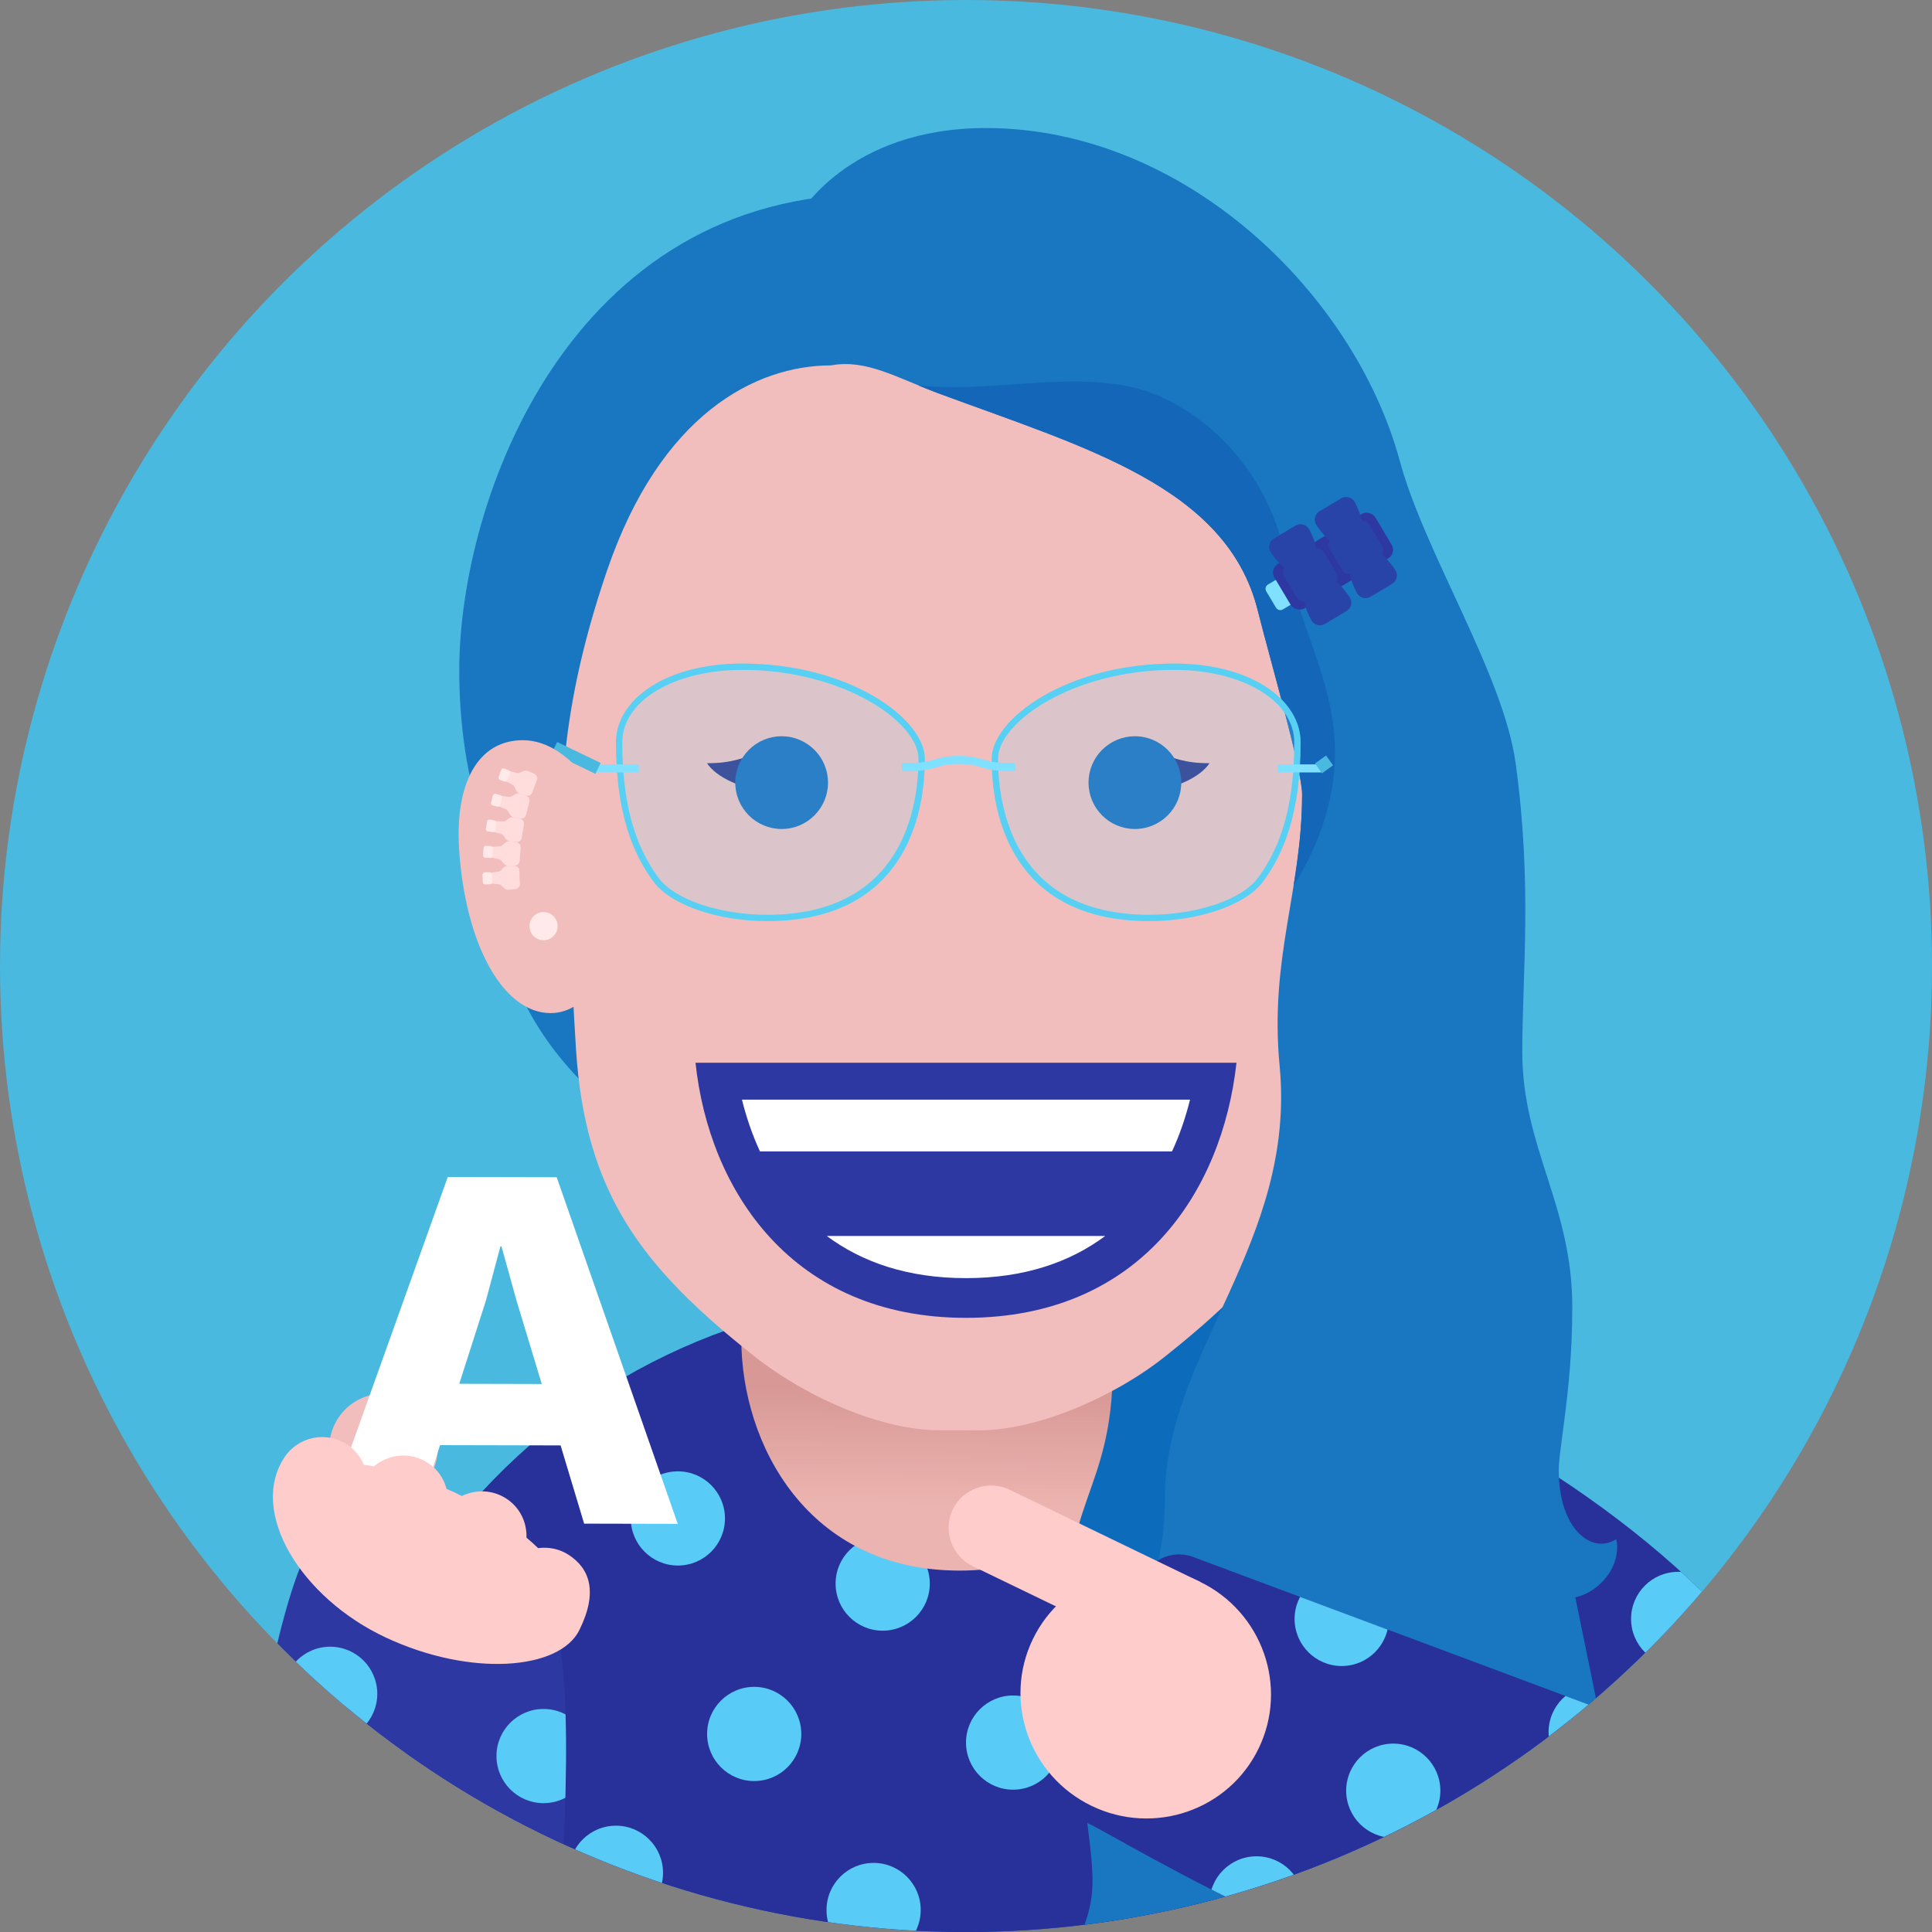
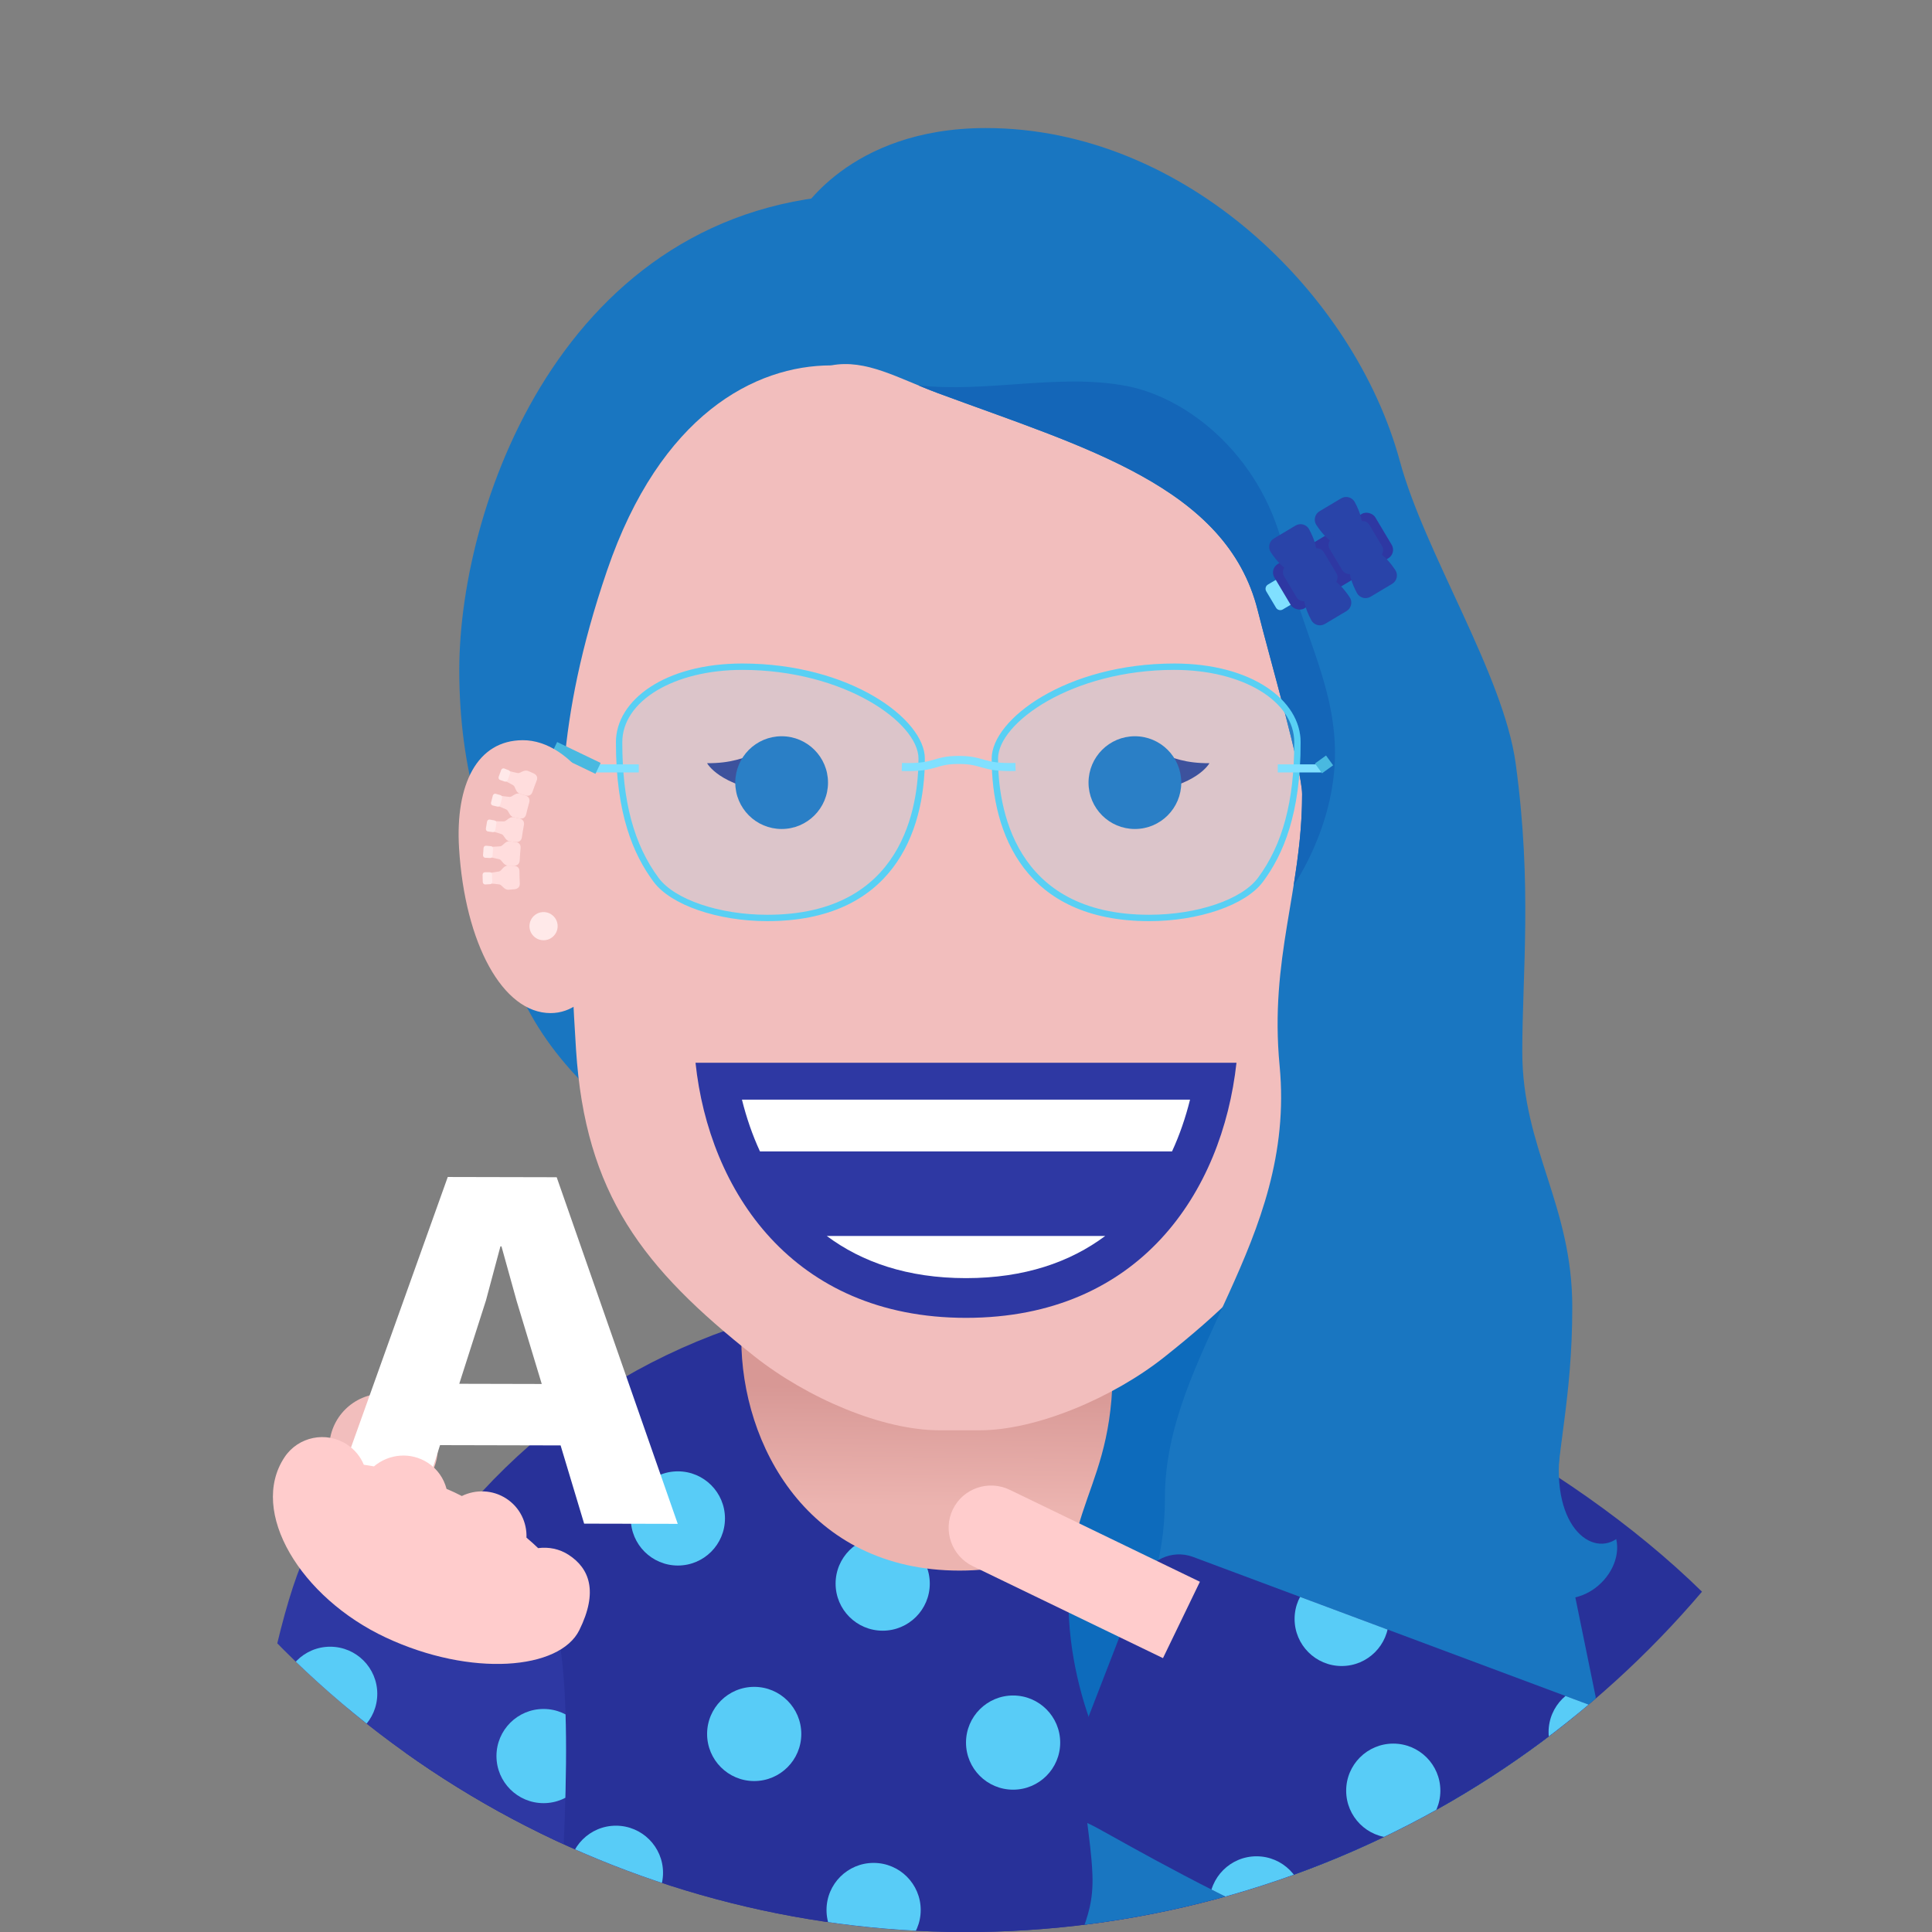
<svg xmlns="http://www.w3.org/2000/svg" id="Layer_1" data-name="Layer 1" viewBox="0 0 250 250">
  <rect x="0" y="0" width="250" height="250" fill="#808080" stroke="none" />
  <defs>
    <clipPath id="clippath">
      <circle cx="125.001" cy="125.001" r="125.001" transform="translate(-51.777 125.001) rotate(-45)" style="fill: none;" />
    </clipPath>
    <clipPath id="clippath-1">
-       <path d="M38.295,267.593h184.941c9.549-3.114,16.491-11.454,16.491-23.046,0-42.035-71.277-78.498-111.031-78.498,0,0-90.52,42.599-90.401,101.544Z" style="fill: #283199;" />
+       <path d="M38.295,267.593c9.549-3.114,16.491-11.454,16.491-23.046,0-42.035-71.277-78.498-111.031-78.498,0,0-90.52,42.599-90.401,101.544Z" style="fill: #283199;" />
    </clipPath>
    <clipPath id="clippath-2">
      <path d="M121.072,167.064c-51.345,1.839-84.521,42.388-84.404,100.529l175.226-0c-.117-58.142-33.465-98.908-84.824-100.541l-5.998.012Z" style="fill: #283199;" />
    </clipPath>
    <linearGradient id="linear-gradient" x1="123.88" y1="195.835" x2="124.087" y2="179.598" gradientUnits="userSpaceOnUse">
      <stop offset=".051" stop-color="#ecb4b0" />
      <stop offset=".837" stop-color="#db9d9a" />
      <stop offset="1" stop-color="#d89895" />
    </linearGradient>
    <clipPath id="clippath-3">
      <path d="M41.135,198.529c-5.663,6.425-12.18,46.387-11.029,69.064l41.008-0c1.547-21.796,3.331-45.163,1.043-56.515-1.202-5.964-26.315-17.889-31.022-12.549Z" style="fill: #2e38a3;" />
    </clipPath>
    <clipPath id="clippath-4">
      <path d="M218.827,265.517c-36.879-4.589-74.286-27.877-77.731-29.429-3.445-1.553-3.791-4.764-2.752-7.447l9.362-24.175c1.019-2.632,3.949-3.973,6.607-3.025l70.992,26.502c1.359.485,6.633,9.768,5.939,18.78-.967,12.557-12.416,18.793-12.416,18.793Z" style="fill: #283199;" />
    </clipPath>
  </defs>
  <g style="clip-path: url(#clippath);">
-     <circle cx="125.001" cy="125.002" r="125" style="fill: #49b9e0;" />
    <g>
      <circle cx="49.633" cy="187.352" r="7.023" style="fill: #f2bebd;" />
      <g>
        <path d="M38.295,267.593h184.941c9.549-3.114,16.491-11.454,16.491-23.046,0-42.035-71.277-78.498-111.031-78.498,0,0-90.52,42.599-90.401,101.544Z" style="fill: #283199;" />
        <g style="clip-path: url(#clippath-1);">
          <circle cx="217.154" cy="209.488" r="6.094" style="fill: #58ccf7;" />
          <circle cx="234.955" cy="231.244" r="6.094" style="fill: #58ccf7;" />
        </g>
      </g>
      <g>
        <path d="M107.556,70.788c-9.837,0-33.896,44.32-33.896,54.717s17.747,25.98,17.747,25.98c0,0-26.873-11.856-26.873-35.83,0-19.877-11.651-74.222,48.511-76.261l-5.49,31.394Z" style="fill: #1976c1;" />
        <g>
          <g>
            <path d="M121.072,167.064c-51.345,1.839-84.521,42.388-84.404,100.529l175.226-0c-.117-58.142-33.465-98.908-84.824-100.541l-5.998.012Z" style="fill: #283199;" />
            <g style="clip-path: url(#clippath-2);">
              <circle cx="114.22" cy="204.917" r="6.094" style="fill: #58ccf7;" />
              <circle cx="131.095" cy="225.49" r="6.094" style="fill: #58ccf7;" />
              <circle cx="87.717" cy="196.485" r="6.094" style="fill: #58ccf7;" />
              <circle cx="97.593" cy="224.373" r="6.094" style="fill: #58ccf7;" />
              <circle cx="79.702" cy="242.337" r="6.094" style="fill: #58ccf7;" />
              <circle cx="113.045" cy="247.153" r="6.094" style="fill: #58ccf7;" />
              <circle cx="45.424" cy="236.986" r="6.094" style="fill: #58ccf7;" />
              <circle cx="163.269" cy="255.39" r="6.094" style="fill: #58ccf7;" />
              <circle cx="169.701" cy="231.111" r="6.094" style="fill: #58ccf7;" />
              <circle cx="186.942" cy="205.881" r="6.094" style="fill: #58ccf7;" />
              <circle cx="205.749" cy="240.744" r="6.094" style="fill: #58ccf7;" />
            </g>
          </g>
          <path d="M152.409,173.245c0,13.505-8.618,29.99-28.242,29.99s-28.242-16.319-28.242-29.99c0-14.399,12.644-17.395,28.242-17.395s28.242,2.996,28.242,17.395Z" style="fill: url(#linear-gradient);" />
          <path d="M143.233,166.644c3.237,24.447-4.978,25.037-4.978,40.383,0,13.708,6.856,26.454,11.516,29.216,17.184-8.196,33.095-35.981,33.095-52.42,0-25.994-10.598-58.328-10.598-58.328,0,0-31.496,22.566-29.035,41.148Z" style="fill: #0d6bbc;" />
          <path d="M175.141,83.799c0-29.75-24.535-50.854-51.035-50.854-26.499,0-51.035,21.104-51.035,50.854,0,1.966.028,29.595,1.466,52.011,1.201,18.734,8.635,28.245,23.03,39.656,6.903,5.472,16.634,9.614,24.014,9.614h5.199c7.363,0,17.302-4.254,23.879-9.472,14.332-11.371,21.497-20.549,23.164-39.798,2.043-23.58,1.319-50.083,1.319-52.011Z" style="fill: #f2bebd;" />
          <g>
            <path d="M90,137.518c1.74,16.5,12.498,33.011,35.001,33.011s33.16-16.315,34.999-33.011h-70Z" style="fill: #2e38a3;" />
            <g>
              <path d="M98.339,148.991h53.322c.983-2.128,1.753-4.378,2.329-6.695h-57.981c.575,2.317,1.347,4.567,2.33,6.695" style="fill: #fff;" />
              <path d="M106.987,159.935c4.535,3.383,10.457,5.455,18.013,5.455,7.554,0,13.476-2.071,18.011-5.455h-36.023Z" style="fill: #fff;" />
            </g>
          </g>
          <path d="M156.498,98.757s-1.55,2.952-8.543,3.823l1.413-5.42c2.5.988,4.061,1.605,7.13,1.597Z" style="fill: #2c2e85;" />
          <path d="M91.499,98.757s1.55,2.952,8.543,3.823l-1.413-5.42c-2.5.988-4.061,1.605-7.13,1.597Z" style="fill: #2c2e85;" />
          <g>
            <path d="M95.144,101.271c0,3.311,2.688,6,6,6,3.315,0,6-2.689,6-6,0-3.311-2.685-6-6-6-3.312,0-6,2.689-6,6" style="fill: #1466b8;" />
            <path d="M140.856,101.271c0,3.311,2.685,6,5.998,6,3.314,0,6.002-2.689,6.002-6,0-3.311-2.688-6-6.002-6-3.314,0-5.998,2.689-5.998,6" style="fill: #1466b8;" />
          </g>
          <path d="M107.556,47.281c-9.837,0-22.103,6.365-29.003,26.545-6.9,20.18-5.886,32.039-5.886,42.436s.967,8.739.967,8.739c0,0-14.205-11.531-14.205-38.276,0-22.099,14.292-61.622,53.616-61.622l-5.49,22.179Z" style="fill: #1976c1;" />
        </g>
        <path d="M202.22,185.338c-2.238,11.417,3.361,16.207,6.92,13.819,1.117,4.933-5.693,10.635-10.79,5.922l3.87-19.741Z" style="fill: #1976c1;" />
        <path d="M201.388,194.672c0-6.916,2.064-13.558,2.064-25.547,0-13.233-6.469-20.571-6.469-33.027,0-10.202,1.306-21.471-.851-37.283-1.574-11.54-11.755-27.204-14.99-39.14-5.865-21.641-27.818-43.106-53.568-43.106-17.876,0-24.191,11.284-24.191,11.284l4.172,19.426c4.542-.856,8.684,1.693,13.859,3.61,18.986,7.031,37.334,12.091,41.332,28.081,1.514,6.056,5.745,20.637,5.745,23.789,0,12.421-4.243,21.213-2.909,35.153,2.19,22.898-14.844,37.191-14.844,55.936,0,17.346-10.193,21.079-10.521,33.86-.157,6.108.942,9.854,1.142,14.86.27,6.748-3.036,8.401-3.036,15.111,0,9.262,4.651,11.757,9.96,12.665-3.912-9.222.34-13.559,5.729-13.559,3.763,0,5.309,4.052,3.563,7.266,10.409-.279,15.389-8.497,18.129-15.062,1.698,4.651.782,9.417-1.727,11.676,10.275,1.794,20.3-4.439,22.061-14.768,1.994-11.693,10.442-14.503,10.442-26.321" style="fill: #1976c1;" />
        <path d="M172.728,96.428c-.346-8.667-4.43-15-6.444-24.57-2.59-12.302-12.153-20.328-20.561-21.921-8.703-1.648-18.089.932-26.908-.077v0c.841.349,1.704.699,2.6,1.031,18.986,7.031,37.334,12.091,41.332,28.081,1.514,6.056,5.745,20.637,5.745,23.789,0,4.241-.497,8.057-1.096,11.801.001-.002,5.733-8.113,5.332-18.134Z" style="fill: #1466b8;" />
      </g>
      <path d="M72.036,152.333l-14.096-.031-16.019,44.782,11.838.026,3.181-10.11,15.602.035,3.046,10.124,12.113.027-15.665-44.854ZM59.429,179.06l3.455-10.789,1.871-6.99.136.001,1.963,7.066,3.249,10.737-10.674-.025Z" style="fill: #fff;" />
      <g>
        <path d="M41.135,198.529c-5.663,6.425-12.18,46.387-11.029,69.064l41.008-0c1.547-21.796,3.331-45.163,1.043-56.515-1.202-5.964-26.315-17.889-31.022-12.549Z" style="fill: #2e38a3;" />
        <g style="clip-path: url(#clippath-3);">
          <circle cx="51.61" cy="247.711" r="6.094" style="fill: #58ccf7;" />
          <circle cx="70.336" cy="227.233" r="6.094" style="fill: #58ccf7;" />
          <circle cx="30.573" cy="253.845" r="6.094" style="fill: #58ccf7;" />
          <circle cx="42.726" cy="219.178" r="6.094" style="fill: #58ccf7;" />
        </g>
      </g>
      <path d="M58.847,193.132c.311.145.607.302.912.452,1.794-.871,3.982-.829,5.77.34,1.762,1.153,2.666,3.094,2.597,5.045.532.448,1.033.9,1.509,1.357,1.34-.175,2.743.083,3.961.879,2.678,1.751,3.838,4.733,1.368,9.734-2.539,5.145-14.001,6.114-25.032.96-11.029-5.155-17.794-16.29-13.113-23.336,1.773-2.669,5.388-3.408,8.078-1.65,1.017.663,1.752,1.589,2.182,2.628.43.058.869.13,1.311.21,1.926-1.635,4.764-1.911,6.987-.457,1.25.818,2.057,2.038,2.408,3.37.355.154.706.299,1.063.467Z" style="fill: #fcc;" />
      <g>
        <path d="M218.827,265.517c-36.879-4.589-74.286-27.877-77.731-29.429-3.445-1.553-3.791-4.764-2.752-7.447l9.362-24.175c1.019-2.632,3.949-3.973,6.607-3.025l70.992,26.502c1.359.485,6.633,9.768,5.939,18.78-.967,12.557-12.416,18.793-12.416,18.793Z" style="fill: #283199;" />
        <g style="clip-path: url(#clippath-4);">
          <circle cx="173.613" cy="209.488" r="6.094" style="fill: #58ccf7;" />
          <circle cx="180.288" cy="231.716" r="6.094" style="fill: #58ccf7;" />
          <circle cx="162.592" cy="246.298" r="6.094" style="fill: #58ccf7;" />
          <circle cx="194.341" cy="250.002" r="6.094" style="fill: #58ccf7;" />
          <circle cx="206.48" cy="224.134" r="6.094" style="fill: #58ccf7;" />
          <circle cx="222.047" cy="250.002" r="6.094" style="fill: #58ccf7;" />
        </g>
      </g>
-       <path d="M162.869,226.242c-3.872,8.008-13.552,11.337-21.621,7.435-8.07-3.902-11.474-13.556-7.602-21.564,3.871-8.007,13.552-11.336,21.622-7.434,8.069,3.901,11.473,13.556,7.602,21.563Z" style="fill: #fcc;" />
      <path d="M155.267,204.679s-23.372-11.3-24.602-11.895c-2.751-1.33-6.05-.196-7.369,2.533-1.32,2.73-.16,6.02,2.591,7.35,1.23.595,24.602,11.895,24.602,11.895l4.778-9.883Z" style="fill: #fcc;" />
      <g>
        <path d="M164.205,72.364h12.394v3.752h-12.394c-.352,0-.639-.286-.639-.639v-2.475c0-.352.286-.639.639-.639Z" transform="translate(-14.02 97.606) rotate(-30.814)" style="fill: #80e0ff;" />
        <rect x="164.892" y="69.269" width="15.205" height="6.688" rx="1.277" ry="1.277" transform="translate(-12.846 98.612) rotate(-30.814)" style="fill: #2e38a3;" />
        <g>
          <g>
            <g>
              <path d="M167.38,74s-1.226.041-2.943-2.539c-.398-.597-.212-1.414.404-1.782l2.805-1.673c.616-.368,1.423-.143,1.76.491,1.443,2.72.836,3.796.836,3.796l-2.862,1.707Z" style="fill: #2944a9;" />
              <path d="M171.706,74.747s1.226-.041,2.943,2.539c.398.597.212,1.414-.404,1.782l-2.805,1.673c-.616.368-1.423.143-1.76-.491-1.443-2.72-.836-3.796-.836-3.796l2.862-1.707Z" style="fill: #2944a9;" />
            </g>
            <rect x="166.891" y="71.364" width="5.304" height="6.018" rx="1.049" ry="1.049" transform="translate(146.568 -109.334) rotate(59.186)" style="fill: #2944a9;" />
          </g>
          <g>
            <g>
              <path d="M173.283,70.478s-1.226.041-2.943-2.539c-.398-.597-.212-1.414.404-1.782l2.805-1.673c.616-.368,1.423-.143,1.76.491,1.443,2.72.836,3.796.836,3.796l-2.862,1.707Z" style="fill: #2944a9;" />
              <path d="M177.609,71.226s1.226-.041,2.943,2.539c.398.597.212,1.414-.404,1.782l-2.805,1.673c-.616.368-1.423.143-1.76-.491-1.443-2.72-.836-3.796-.836-3.796l2.862-1.707Z" style="fill: #2944a9;" />
            </g>
            <rect x="172.794" y="67.843" width="5.304" height="6.018" rx="1.049" ry="1.049" transform="translate(146.423 -116.121) rotate(59.186)" style="fill: #2944a9;" />
          </g>
        </g>
      </g>
    </g>
    <g>
      <g style="opacity: .2;">
        <path d="M168.299,96.051c0-5.456-6.348-10.191-16.343-10.191-13.983,0-23.631,7.232-23.631,12.301,0,9.716,4.311,21.032,20.384,21.032,6.397,0,12.478-2.067,14.728-5.106,2.583-3.489,4.861-8.708,4.861-18.036Z" style="fill: #80e0ff;" />
        <path d="M79.702,96.051c0-5.456,6.348-10.191,16.343-10.191,13.983,0,23.631,7.232,23.631,12.301,0,9.716-4.311,21.032-20.384,21.032-6.397,0-12.478-2.067-14.728-5.106-2.583-3.489-4.861-8.708-4.861-18.036Z" style="fill: #80e0ff;" />
      </g>
      <g>
        <path d="M151.956,86.683c8.848,0,15.52,4.028,15.52,9.368,0,7.64-1.493,13.216-4.7,17.547-2.081,2.81-7.865,4.773-14.067,4.773-17.656,0-19.562-14.133-19.562-20.21,0-4.622,9.577-11.479,22.809-11.479M151.956,85.86c-13.983,0-23.631,7.232-23.631,12.301,0,9.716,4.311,21.032,20.384,21.032,6.397,0,12.478-2.067,14.728-5.106,2.583-3.489,4.861-8.708,4.861-18.036,0-5.456-6.348-10.191-16.343-10.191h0Z" style="fill: #58d0f4;" />
        <path d="M96.044,86.683c13.231,0,22.809,6.857,22.809,11.479,0,6.076-1.906,20.21-19.562,20.21-6.202,0-11.987-1.963-14.067-4.773-3.206-4.332-4.7-9.907-4.7-17.547,0-5.341,6.672-9.368,15.52-9.368M96.044,85.86c-9.995,0-16.343,4.735-16.343,10.191,0,9.328,2.279,14.548,4.861,18.036,2.25,3.04,8.331,5.106,14.728,5.106,16.073,0,20.384-11.316,20.384-21.032,0-5.069-9.648-12.301-23.631-12.301h0Z" style="fill: #58d0f4;" />
      </g>
      <line x1="165.344" y1="99.429" x2="170.972" y2="99.429" style="fill: none; stroke: #80e0ff; stroke-miterlimit: 10; stroke-width: 1.042px;" />
      <line x1="170.613" y1="99.429" x2="172.046" y2="98.396" style="fill: none; stroke: #49b9e0; stroke-miterlimit: 10; stroke-width: 1.563px;" />
      <line x1="82.656" y1="99.429" x2="77.028" y2="99.429" style="fill: none; stroke: #80e0ff; stroke-miterlimit: 10; stroke-width: 1.042px;" />
      <line x1="77.387" y1="99.429" x2="71.753" y2="96.721" style="fill: none; stroke: #49b9e0; stroke-miterlimit: 10; stroke-width: 1.563px;" />
      <path d="M116.697,99.247c4.494.156,4.061-.911,7.355-.911s2.887,1.036,7.355.911" style="fill: none; stroke: #80e0ff; stroke-miterlimit: 10; stroke-width: 1.042px;" />
    </g>
    <g>
      <path d="M80.064,114.662c0,9.342-3.461,16.432-8.821,16.432-6.161,0-11.084-8.958-11.841-21.339-.505-8.26,2.343-13.974,8.263-13.974,6.272,0,12.399,8.451,12.399,18.881Z" style="fill: #f2bebd;" />
      <circle cx="70.336" cy="119.845" r="1.823" style="fill: #ffe9e9;" />
      <g>
        <g>
          <path d="M64.898,100.841c.138-.406.289-.808.447-1.209,0,0,.964.264,1.643.402.356.068.815-.513,1.386-.257.53.233.647.285.647.285.408.182.603.509.421.962-.192.469-.367.949-.532,1.435-.158.468-.524.593-.95.461,0,0-.122-.038-.675-.21-.598-.182-.569-.917-.879-1.103-.682-.398-1.508-.766-1.508-.766Z" style="fill: #fdd;" />
          <path d="M65.689,100.928l.312-.845c.065-.162-.007-.343-.161-.405l-.586-.235c-.154-.062-.334.025-.401.195l-.325.88c-.059.171.021.353.178.407l.598.205c.157.053.33-.036.387-.2Z" style="fill: #ffe9e9;" />
        </g>
        <g>
          <path d="M63.94,104.128l.318-1.236s.984.162,1.676.227c.368.032.749-.6,1.351-.409.553.172.675.21.675.21.422.132.658.443.52.921-.142.497-.269.999-.39,1.503-.108.489-.468.647-.903.557,0,0-.125-.026-.692-.145-.613-.126-.648-.859-.982-1.014-.716-.329-1.575-.613-1.575-.613Z" style="fill: #fdd;" />
          <path d="M64.737,104.138l.224-.867c.045-.167-.048-.339-.207-.384l-.609-.171c-.161-.045-.327.059-.374.232l-.231.897c-.043.174.054.346.215.384l.615.145c.161.038.326-.068.367-.235Z" style="fill: #ffe9e9;" />
        </g>
        <g>
          <path d="M63.295,107.471l.206-1.254s.995.072,1.688.073c.369-.002.694-.666,1.306-.534.566.119.692.145.692.145.434.092.701.382.603.874-.095.512-.179,1.026-.253,1.541-.065.497-.41.686-.851.635,0,0-.127-.015-.702-.084-.622-.071-.72-.799-1.067-.924-.744-.265-1.623-.471-1.623-.471Z" style="fill: #fdd;" />
          <path d="M64.091,107.41l.145-.881c.03-.17-.078-.332-.241-.363l-.622-.115c-.163-.03-.32.087-.351.263l-.149.91c-.027.176.084.339.249.362l.625.09c.164.023.319-.096.345-.266Z" style="fill: #ffe9e9;" />
        </g>
        <g>
          <path d="M62.948,110.863l.094-1.273s.998-.016,1.688-.077c.367-.034.634-.724,1.254-.647.575.069.702.084.702.084.441.054.731.319.677.816-.047.517-.088,1.033-.112,1.549-.022.497-.345.716-.787.706,0,0-.128-.003-.707-.017-.631-.012-.792-.727-1.148-.82-.768-.196-1.661-.321-1.661-.321Z" style="fill: #fdd;" />
          <path d="M63.735,110.729l.066-.893c.015-.172-.107-.325-.272-.34l-.629-.06c-.165-.016-.312.116-.327.295l-.068.924c-.011.179.113.331.28.34l.631.032c.165.008.308-.125.319-.297Z" style="fill: #ffe9e9;" />
        </g>
        <g>
          <path d="M62.935,114.3c-.021-.431-.036-.861-.037-1.289,0,0,.993-.116,1.674-.243.356-.07.561-.782,1.186-.763.578.014.707.017.707.017.446.012.752.247.753.741.001.513.012,1.024.045,1.529.028.487-.262.734-.707.776,0,0-.128.011-.704.063-.623.06-.873-.631-1.23-.687-.782-.113-1.686-.145-1.686-.145Z" style="fill: #fdd;" />
          <path d="M63.701,114.082l-.025-.901c-.001-.174-.136-.314-.302-.314l-.632.003c-.166 0-.3.147-.299.328l.026.938c.01.182.152.322.318.313l.631-.035c.166-.009.292-.158.283-.332Z" style="fill: #ffe9e9;" />
        </g>
      </g>
    </g>
  </g>
</svg>